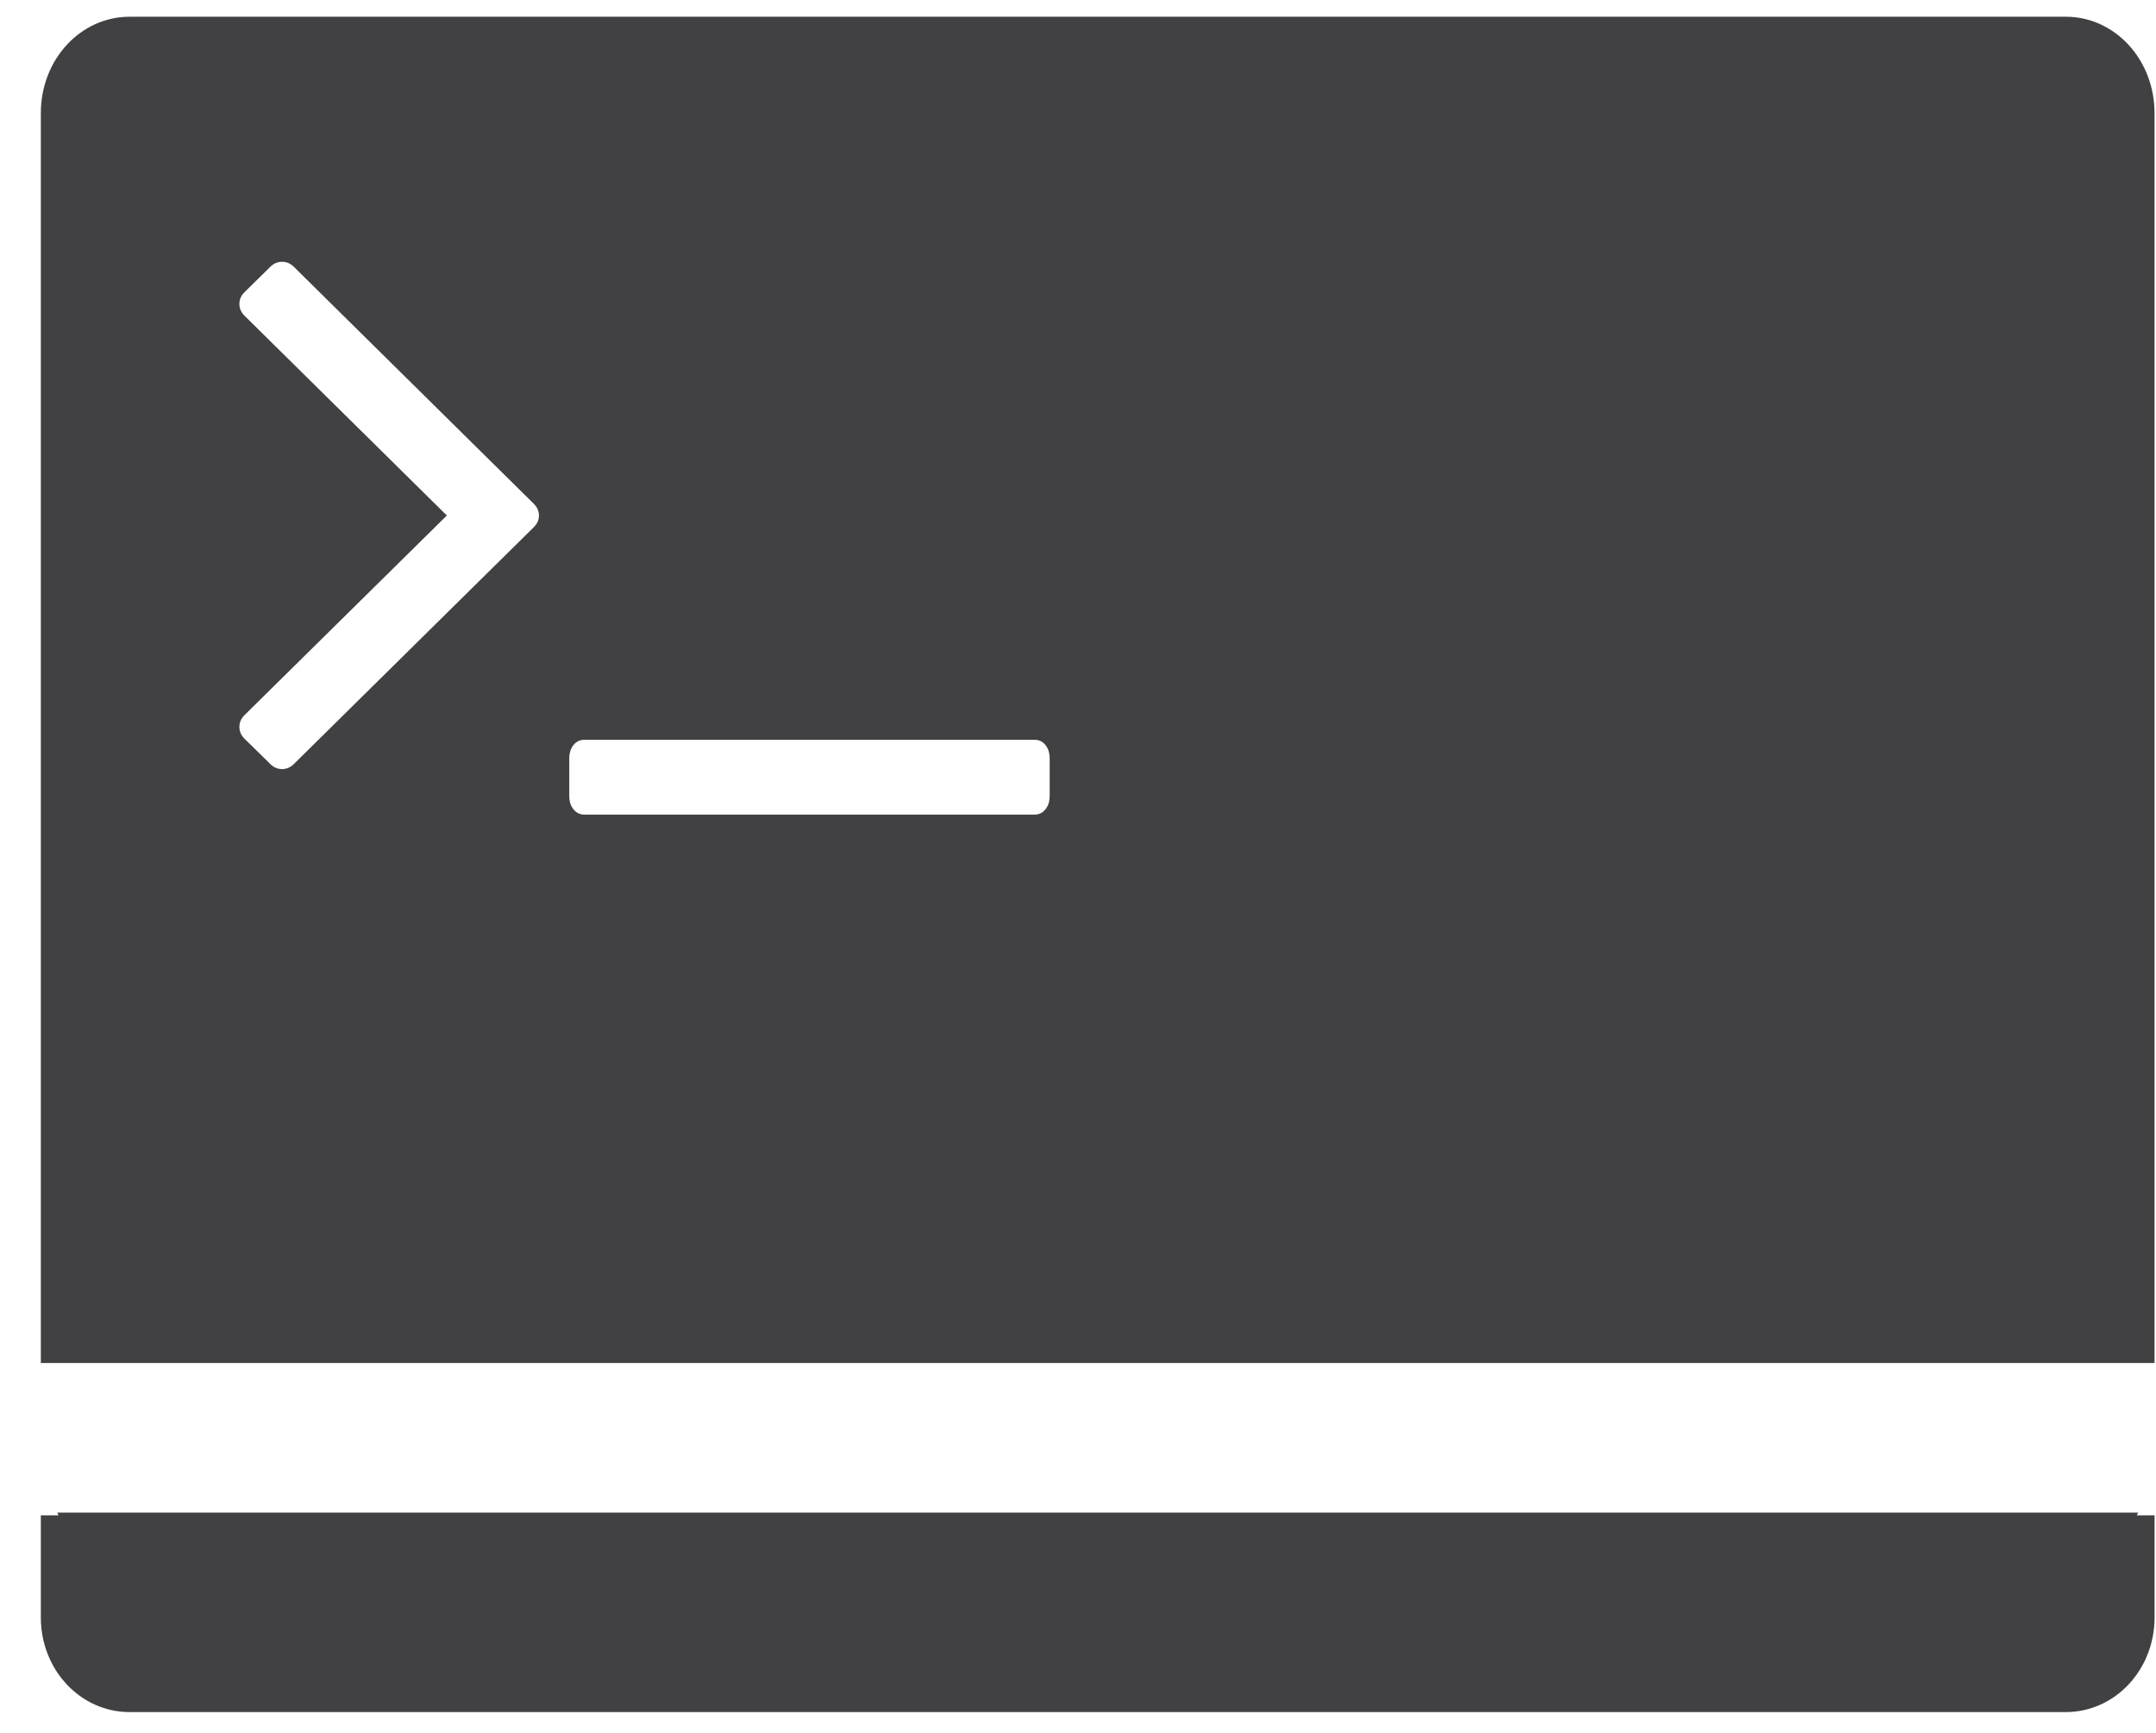
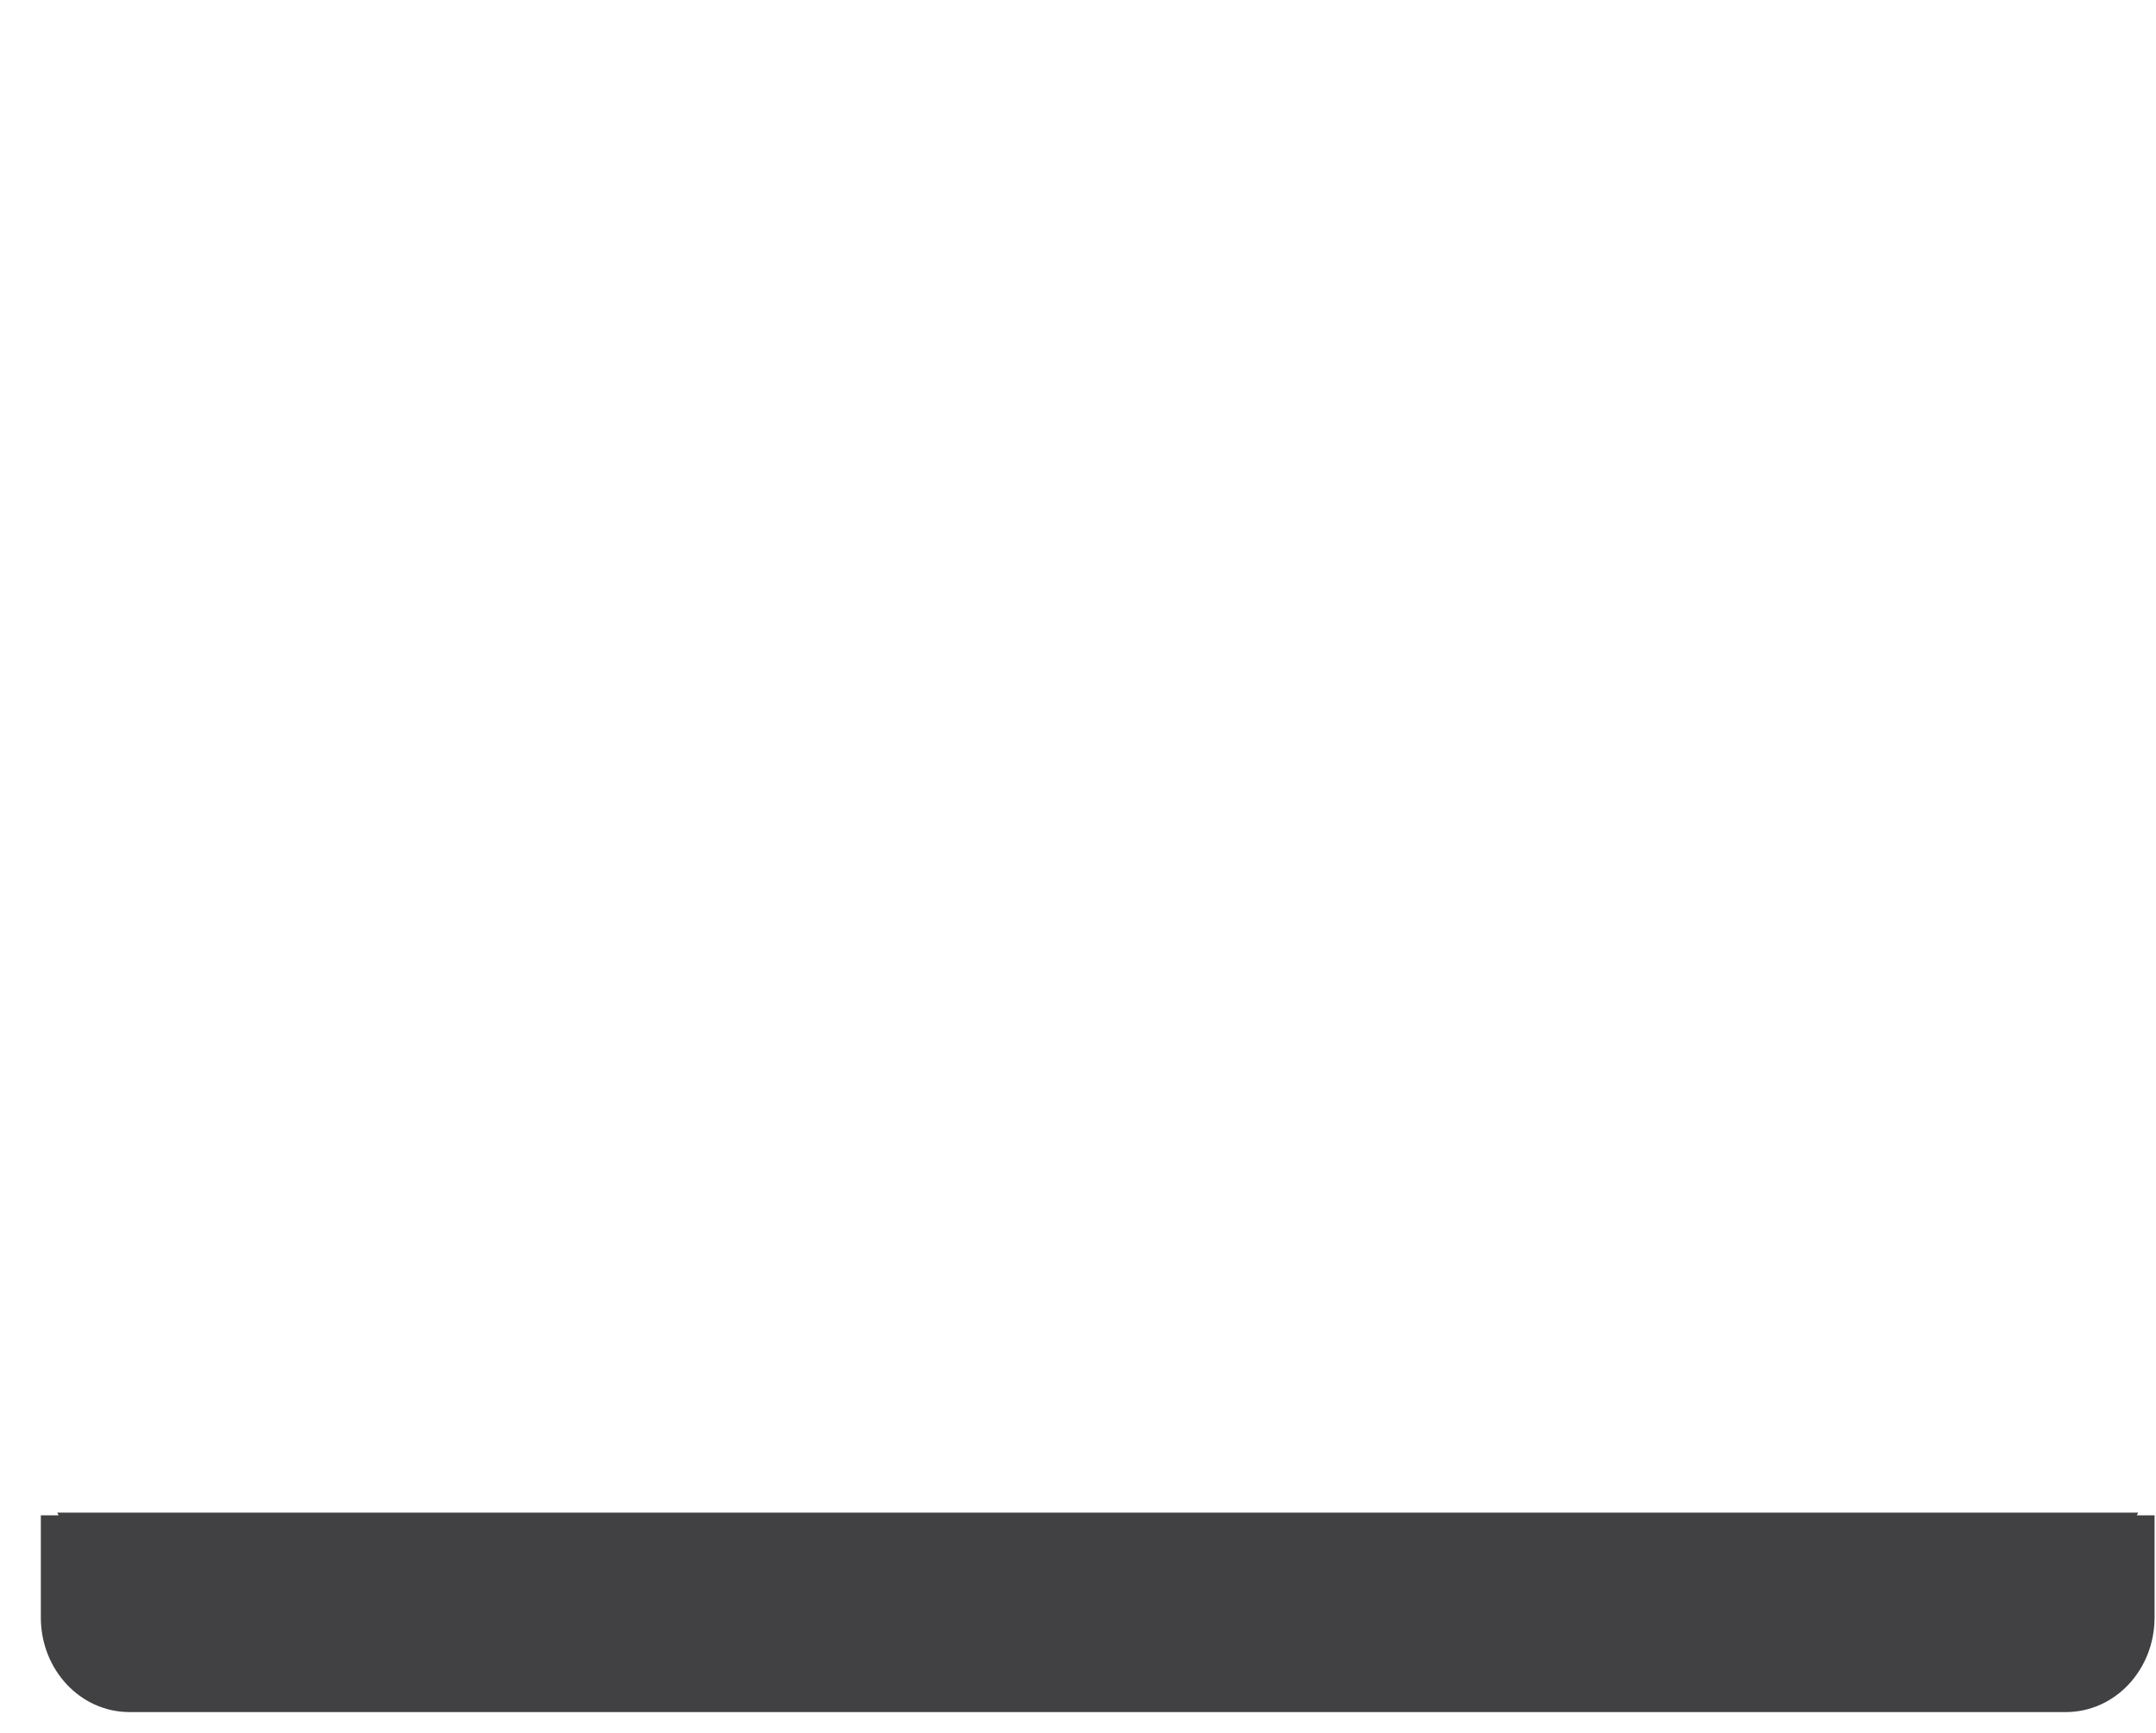
<svg xmlns="http://www.w3.org/2000/svg" width="51" height="41" viewBox="0 0 51 41" fill="none">
-   <path d="M3.066 0.396C1.902 0.396 0.966 1.412 0.966 2.675V32.25H50.965V2.675C50.965 1.412 50.029 0.396 48.866 0.396H3.066ZM6.672 6.194C6.778 6.194 6.871 6.234 6.952 6.314L12.627 11.92C12.708 12 12.749 12.092 12.749 12.197C12.749 12.301 12.708 12.393 12.627 12.473L6.952 18.077C6.871 18.157 6.778 18.197 6.672 18.197C6.567 18.197 6.474 18.157 6.393 18.077L5.782 17.476C5.701 17.396 5.663 17.303 5.663 17.199C5.663 17.095 5.701 17.003 5.782 16.922L10.57 12.197L5.782 7.468C5.701 7.388 5.663 7.296 5.663 7.192C5.663 7.087 5.701 6.995 5.782 6.915L6.393 6.314C6.474 6.233 6.567 6.194 6.672 6.194V6.194ZM13.821 17.504H24.475C24.578 17.504 24.664 17.545 24.73 17.628C24.797 17.711 24.83 17.817 24.83 17.946V18.831C24.83 18.96 24.797 19.067 24.73 19.149C24.664 19.233 24.578 19.274 24.475 19.274H13.821C13.718 19.274 13.632 19.232 13.566 19.149C13.499 19.067 13.466 18.96 13.466 18.831V17.946C13.466 17.817 13.499 17.711 13.566 17.628C13.632 17.545 13.718 17.504 13.821 17.504Z" fill="#414042" />
  <path d="M1.355 35.79C1.367 35.81 1.372 35.835 1.386 35.854H0.966V38.269C0.966 39.51 1.902 40.509 3.066 40.509H48.866C50.03 40.509 50.966 39.51 50.966 38.269V35.854H50.546C50.56 35.835 50.565 35.81 50.578 35.79H1.355Z" fill="#414042" />
</svg>